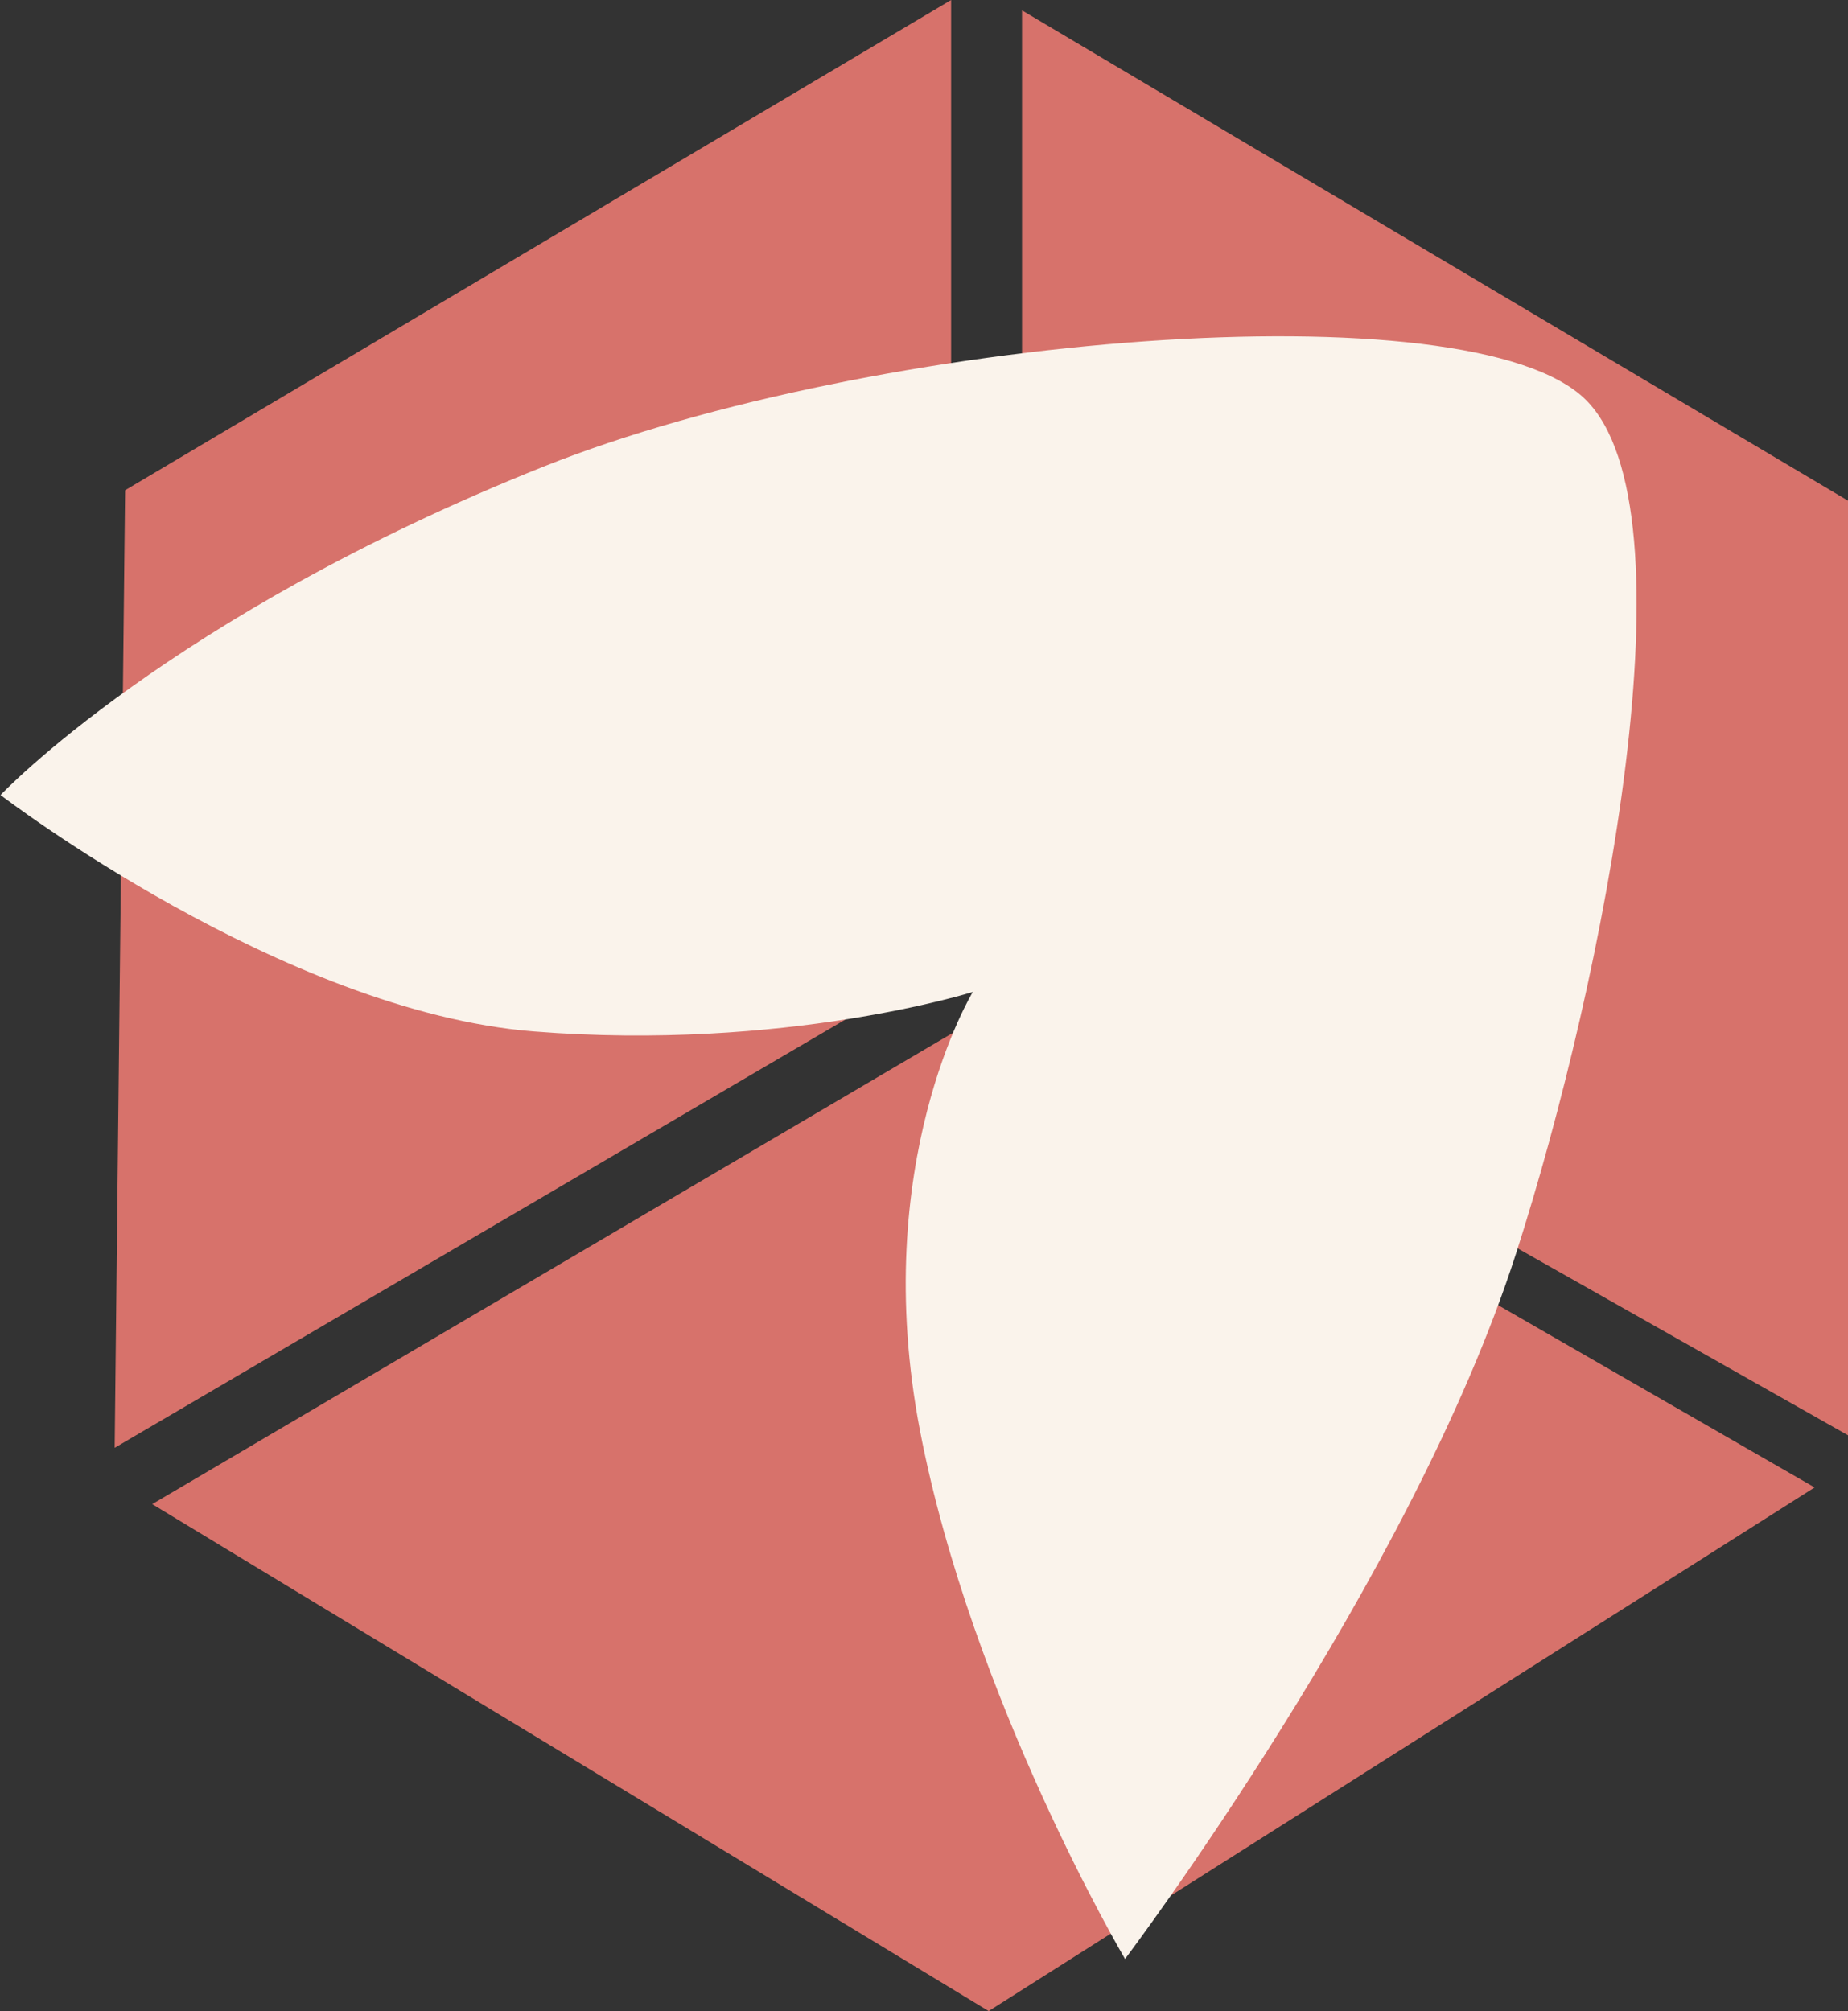
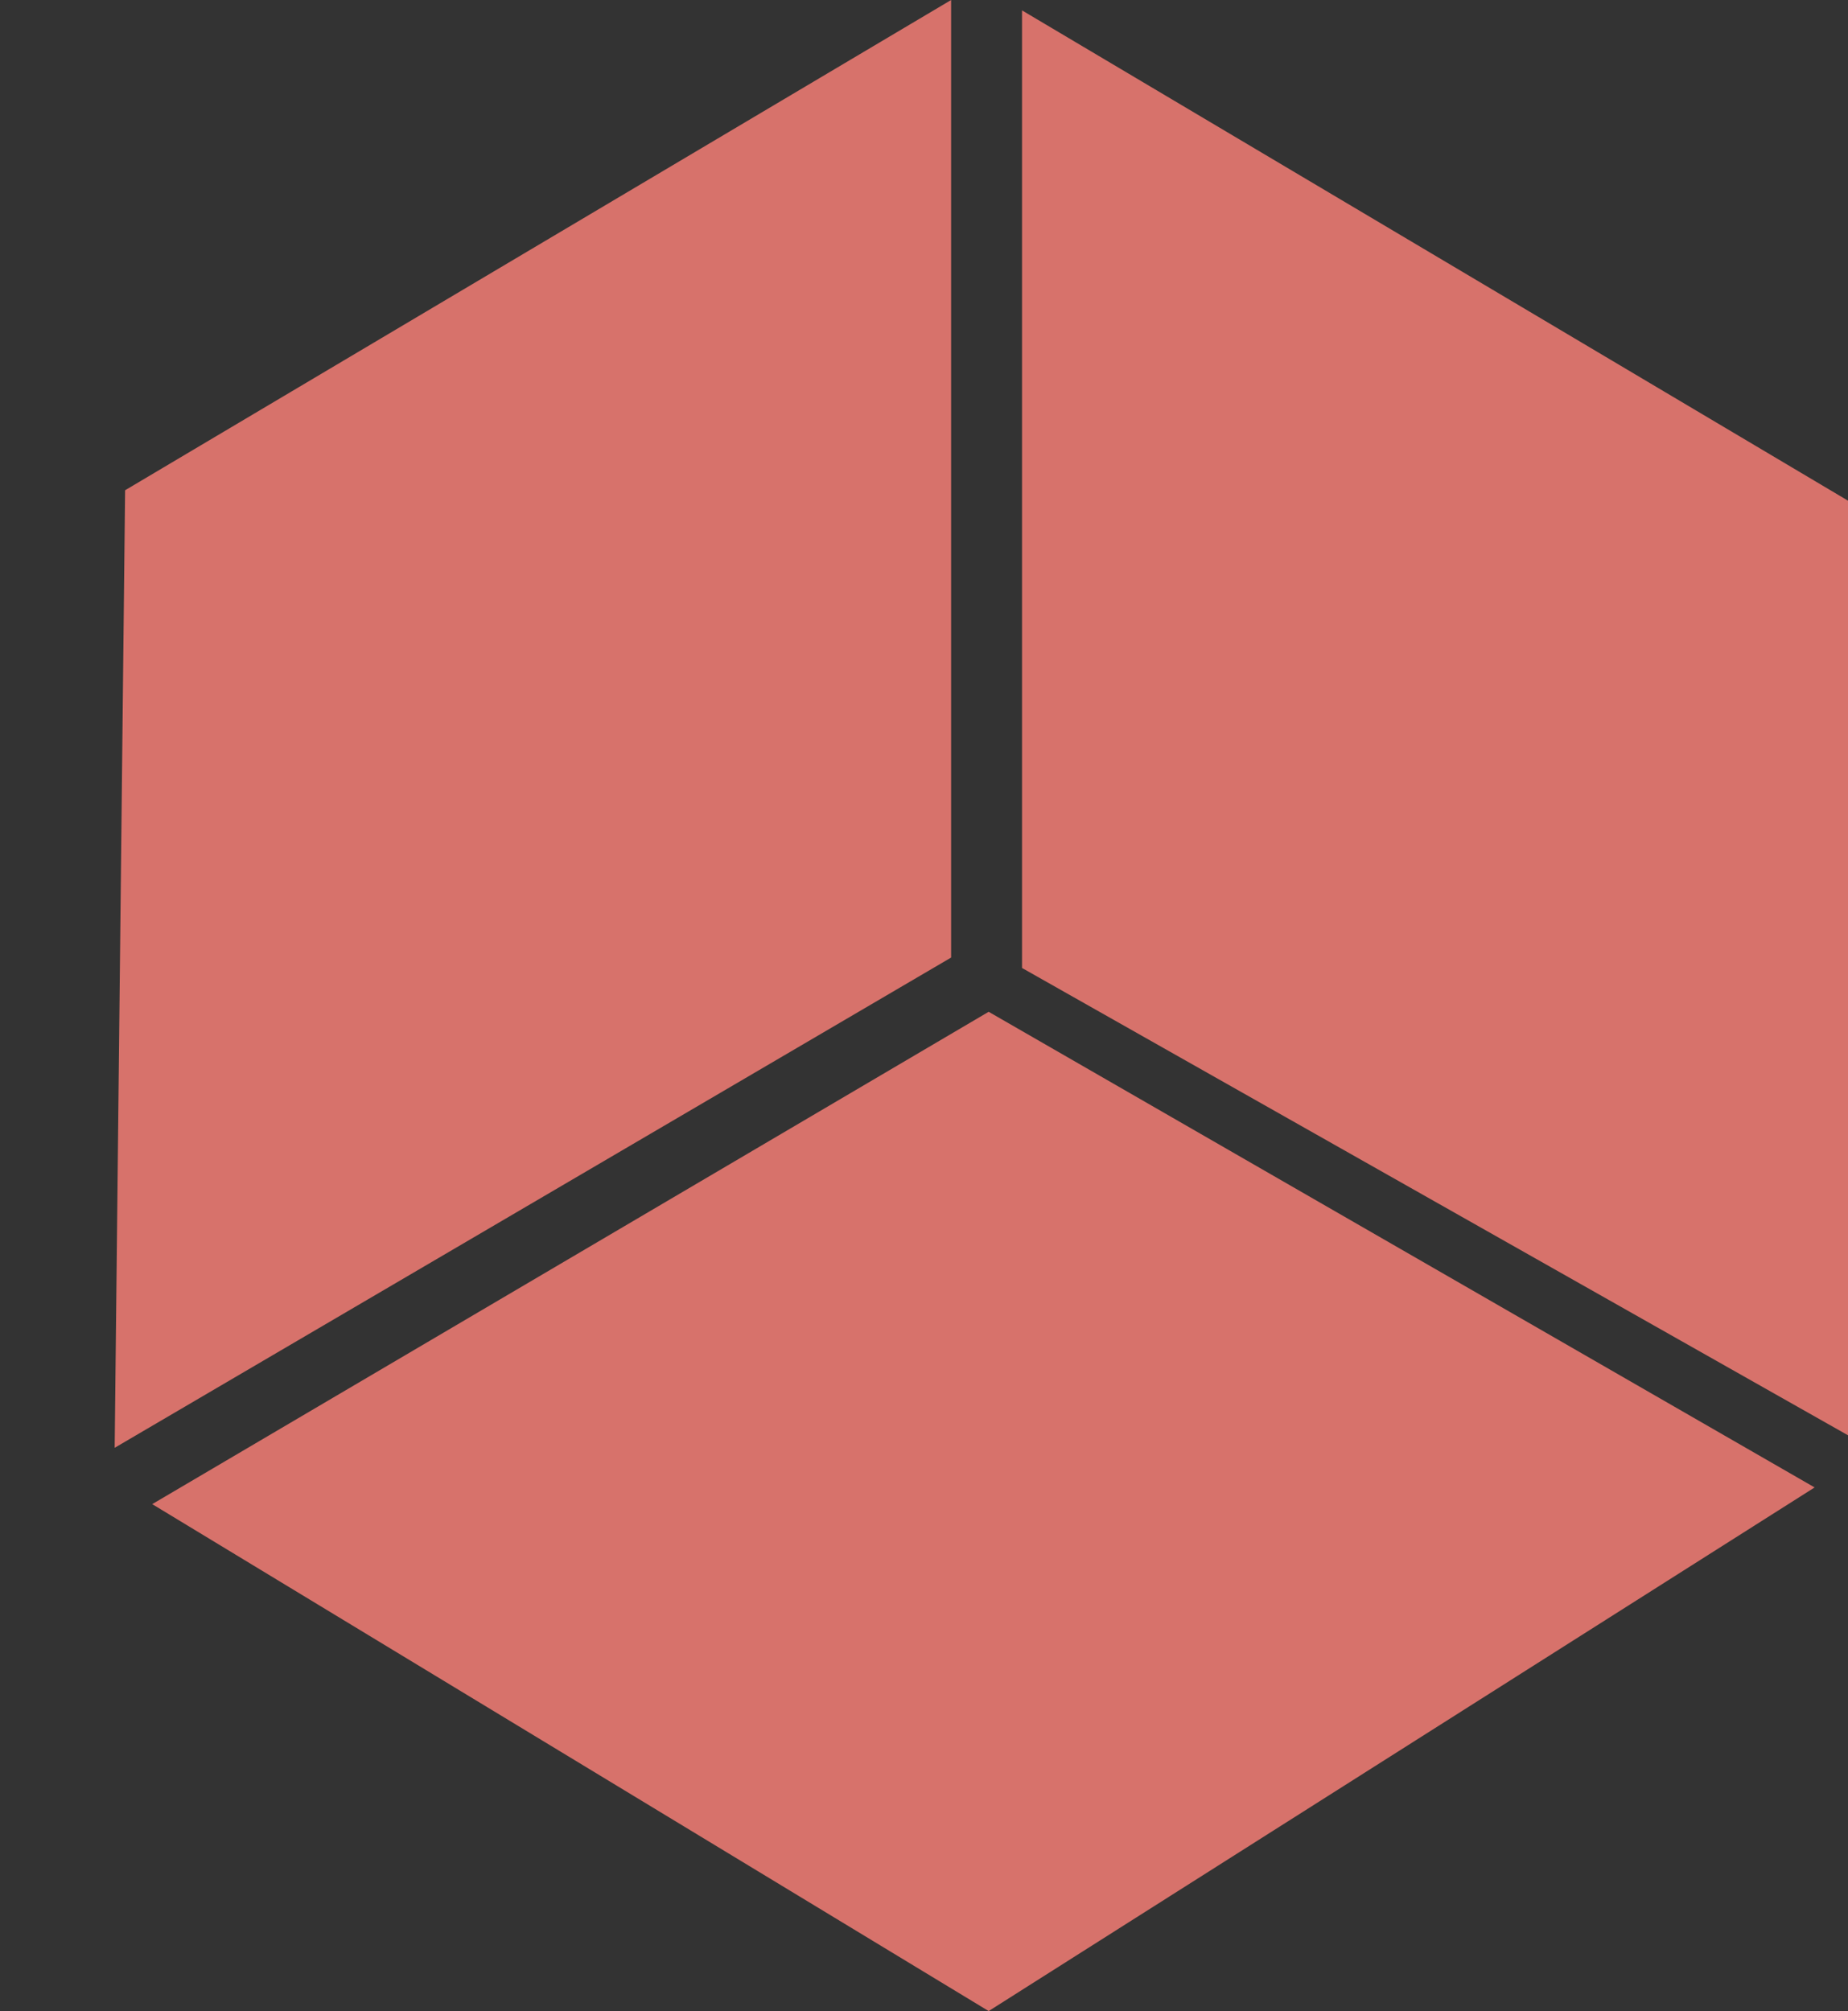
<svg xmlns="http://www.w3.org/2000/svg" width="443" height="482" viewBox="0 0 443 482" fill="none">
  <rect x="0" y="0" width="443" height="482" fill="#333333" stroke="none" />
  <desc>
			Created with Pixso.
	</desc>
  <defs />
  <path id="矩形 6" d="M29.99 117.5L228 6.1e-5L228 229.5L27.49 347L29.99 117.5ZM245 2.49L443 120L443 344L245 232L245 2.49ZM435 356.5L237 242.5L36.49 360.5L237 482L435 356.5Z" fill="#D7726B" fill-opacity="1" fill-rule="evenodd" />
-   <path id="矩形 14" d="M0.13 190.55C0.13 190.55 40.49 147.7 130.26 111.85C209.34 80.26 352.66 68.65 380.11 95.79C406.72 122.1 384.63 234.49 363.41 300.47C338.22 378.81 269.69 469.52 269.69 469.52C269.69 469.52 232.98 407.32 220.57 343.04C208.16 278.75 233.21 237.74 233.21 237.74C233.21 237.74 188.13 251.98 127.97 247.21C67.81 242.44 0.13 190.55 0.13 190.55Z" fill="#FAF3EB" fill-opacity="1" fill-rule="evenodd" />
</svg>